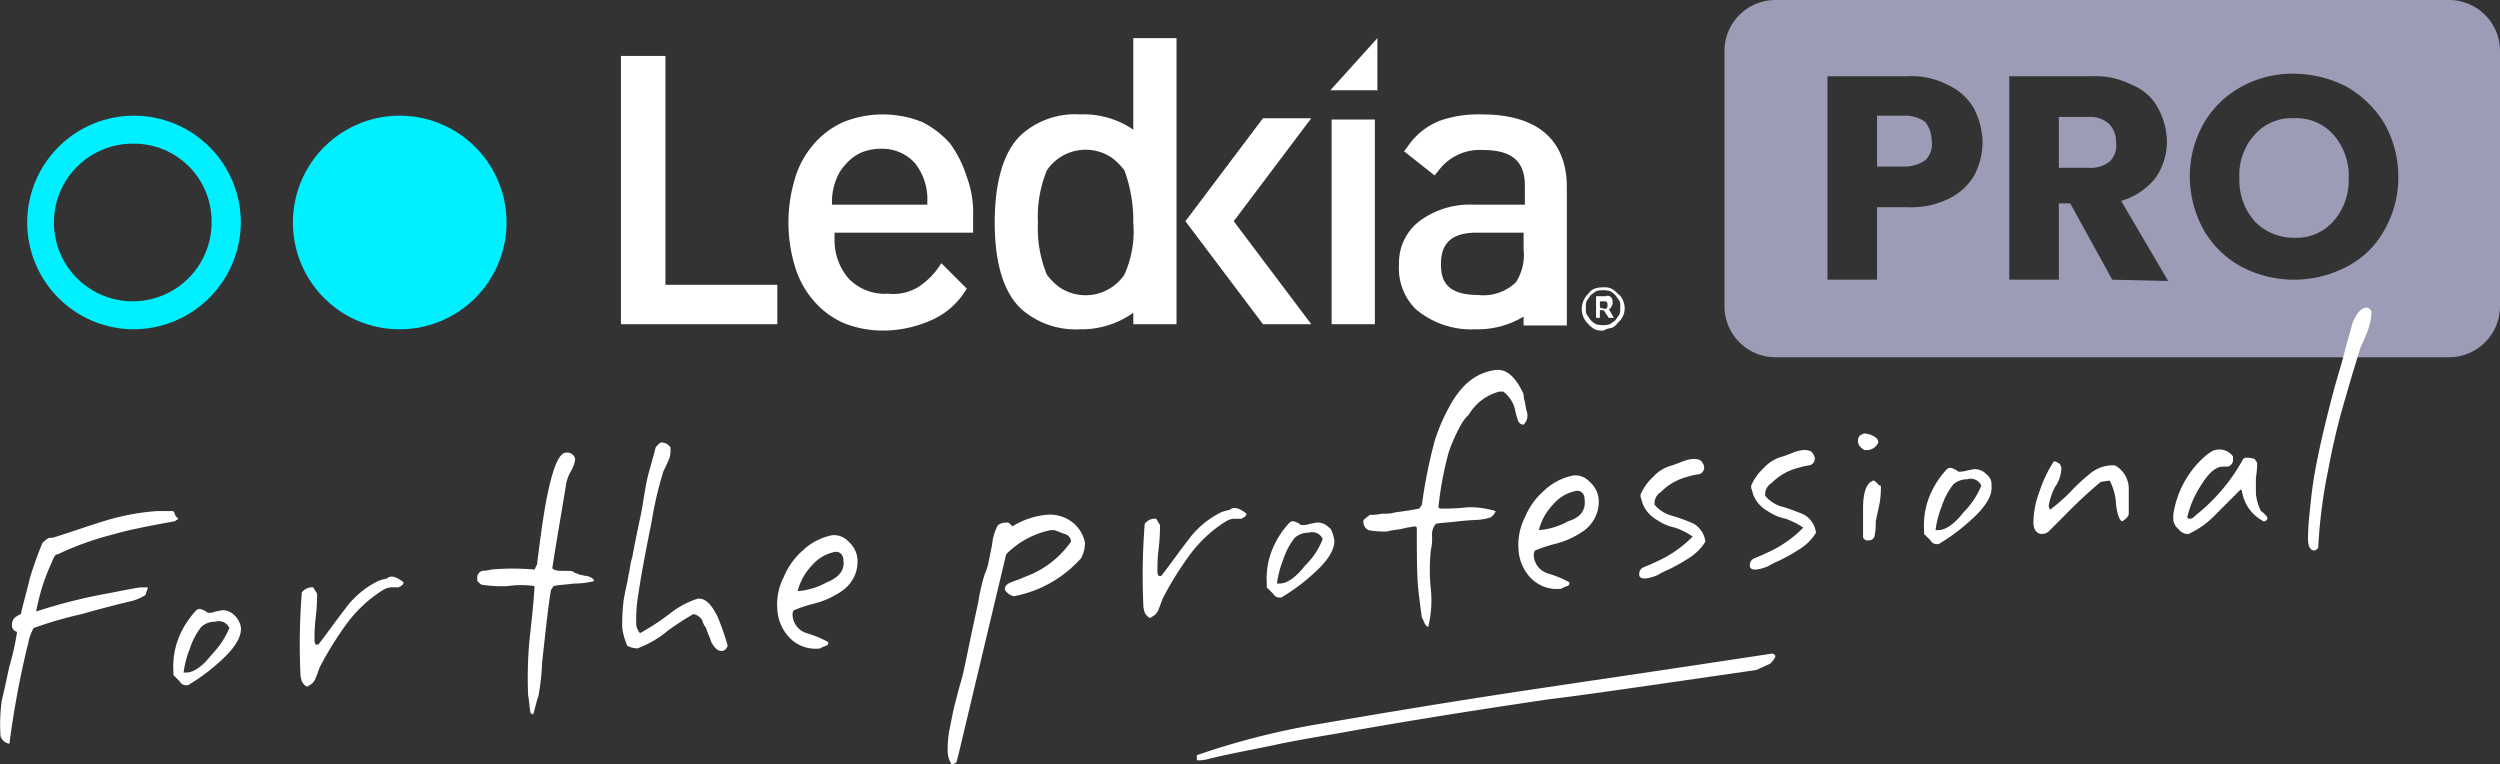
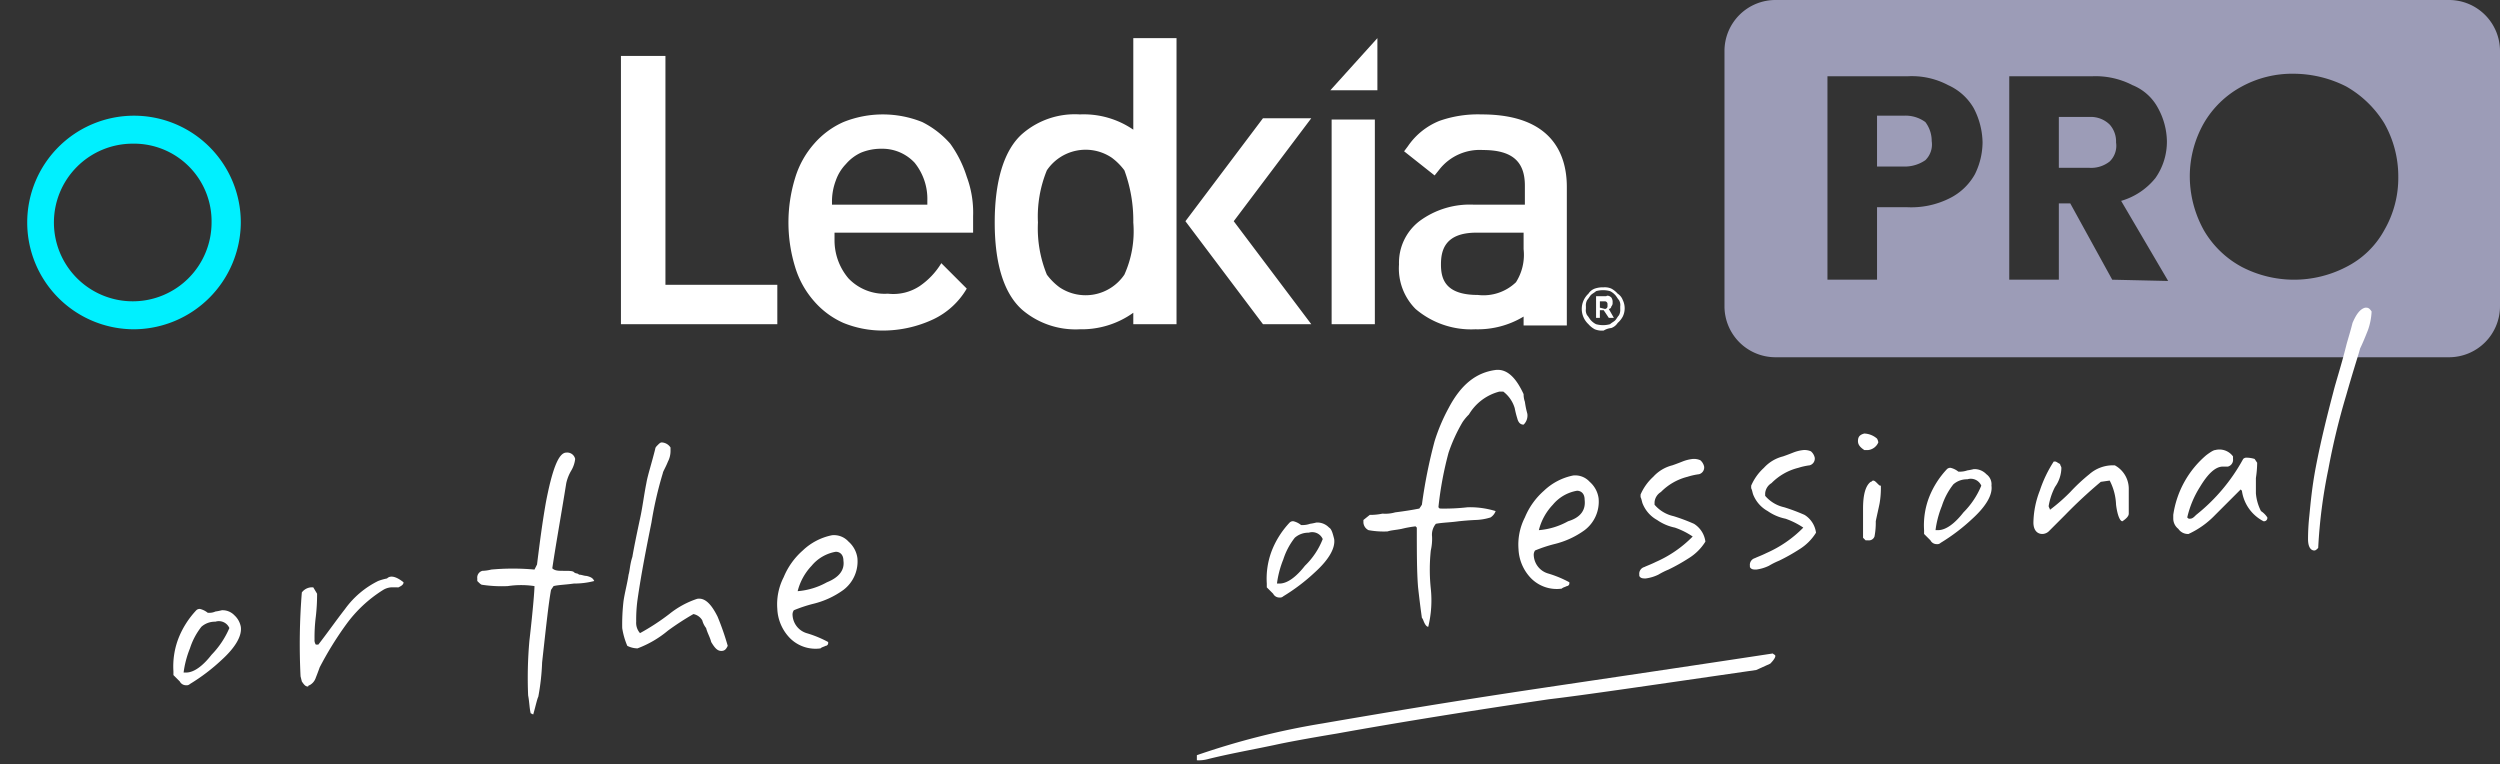
<svg xmlns="http://www.w3.org/2000/svg" width="196.641" height="60.1" viewBox="0 0 196.641 60.1">
  <rect x="0" y="0" width="196.641" height="60.1" fill="#333333" stroke="none" />
  <g id="ledkia_b2b_white_logo_v2_uk" transform="translate(-5.259 -4.4)">
    <g id="Grupo_151225" data-name="Grupo 151225">
      <path id="Trazado_10882" data-name="Trazado 10882" d="M143.4,57.1c-8.3,1.2-13.7,2-16.3,2.3-6.1.9-11.7,1.8-16.7,2.7-2.4.4-4,.7-4.9.9-1.9.4-3.6.7-5.2,1.1a2.769,2.769,0,0,1-.9.1v-.4a59.5,59.5,0,0,1,9.9-2.5q7.8-1.35,14.7-2.4c4.6-.7,11.5-1.7,20.7-3.1.1.1.2.1.2.2s-.1.3-.4.6Z" fill="#fff" />
    </g>
    <g id="Capa_1-2">
-       <path id="Trazado_10883" data-name="Trazado 10883" d="M36.7,30.3a8.4,8.4,0,1,0-8.4-8.4,8.386,8.386,0,0,0,8.4,8.4Z" fill="#00f0ff" />
      <path id="Trazado_10884" data-name="Trazado 10884" d="M21.9,21.9a6.2,6.2,0,1,1-6.2-6.2h0a6.105,6.105,0,0,1,6.2,6.2m2.3,0a8.4,8.4,0,1,0-8.4,8.4h0a8.451,8.451,0,0,0,8.4-8.4h0" fill="#00f0ff" />
      <path id="Trazado_10885" data-name="Trazado 10885" d="M131.1,28.6v-.5h.4a.215.215,0,0,1,.2.2v.2a.215.215,0,0,1-.2.2l-.4-.1Zm0,.2h.3l.4.6h.4l-.4-.7a.215.215,0,0,0,.2-.2.367.367,0,0,0,.1-.3.6.6,0,0,0-.1-.4c-.1-.1-.3-.2-.4-.1h-.8v1.7h.3v-.6Zm-.3,1.1a1.38,1.38,0,0,1-.4-.3c-.1-.1-.2-.3-.3-.4a.749.749,0,0,1-.1-.5v-.2a.9.9,0,0,1,.1-.5c.1-.1.2-.3.3-.4s.3-.2.4-.3a2.045,2.045,0,0,1,1.1,0,1.38,1.38,0,0,1,.4.3c.1.1.2.3.3.4a.749.749,0,0,1,.1.5v.2a.9.9,0,0,1-.1.5c-.1.1-.2.3-.3.4s-.3.2-.4.3a2.045,2.045,0,0,1-1.1,0m1.2.3a1,1,0,0,0,.5-.4,1.755,1.755,0,0,0,.4-.5,1.483,1.483,0,0,0,0-1.3,1,1,0,0,0-.4-.5,1.756,1.756,0,0,0-.5-.4,1.268,1.268,0,0,0-.6-.1,1.952,1.952,0,0,0-.7.1,1,1,0,0,0-.5.4,1.634,1.634,0,0,0,0,2.4,1.756,1.756,0,0,0,.5.4,1.483,1.483,0,0,0,.7.1,1.421,1.421,0,0,1,.6-.2" fill="#fff" />
      <path id="Trazado_10886" data-name="Trazado 10886" d="M113.4,13.8H110V29.9h3.4ZM54.1,29.9H66.4V26.8H57.6V8.8H54.1Zm16.6-9.4v-.2a4.671,4.671,0,0,1,.3-1.7,3.528,3.528,0,0,1,.8-1.3,3.449,3.449,0,0,1,1.2-.9,4.146,4.146,0,0,1,1.6-.3,3.467,3.467,0,0,1,2.6,1.1,4.533,4.533,0,0,1,1,3v.3Zm0,2.2H81.8V21.4a8.077,8.077,0,0,0-.5-3.1A9.055,9.055,0,0,0,80,15.7,7.231,7.231,0,0,0,77.8,14a8.308,8.308,0,0,0-6.2,0,6.576,6.576,0,0,0-2.3,1.7,7.2,7.2,0,0,0-1.5,2.7,11.929,11.929,0,0,0,0,7,7.2,7.2,0,0,0,1.5,2.7,6.576,6.576,0,0,0,2.3,1.7,8.149,8.149,0,0,0,3.1.6,9.34,9.34,0,0,0,4-.9,6.039,6.039,0,0,0,2.6-2.4l-2-2a5.814,5.814,0,0,1-1.7,1.8,3.744,3.744,0,0,1-2.5.6A3.928,3.928,0,0,1,72,26.3a4.617,4.617,0,0,1-1.1-3v-.6Zm23.7-.8a8.291,8.291,0,0,1-.7,4.1,3.681,3.681,0,0,1-5.1,1,4.741,4.741,0,0,1-1-1,9.594,9.594,0,0,1-.7-4.1,9.594,9.594,0,0,1,.7-4.1,3.681,3.681,0,0,1,5.1-1,4.741,4.741,0,0,1,1,1,11.41,11.41,0,0,1,.7,4.1m0,8h3.4V7.4H94.4v7.2a6.888,6.888,0,0,0-4.2-1.2,6.311,6.311,0,0,0-4.5,1.5c-1.5,1.3-2.2,3.8-2.2,7s.7,5.6,2.2,6.9a6.464,6.464,0,0,0,4.5,1.5A6.971,6.971,0,0,0,94.4,29v.9Zm14,0-6.1-8.1,6.1-8.1h-3.8l-6.1,8.1,6.1,8.1Zm1.5-18.4h3.7V7.4l-3.7,4.1ZM125.1,24a4.023,4.023,0,0,1-.6,2.6,3.692,3.692,0,0,1-3,1c-2.6,0-2.9-1.3-2.9-2.4s.3-2.5,2.8-2.5h3.7V24Zm3.4-4.9c0-2.6-1.2-5.7-6.7-5.7a9.123,9.123,0,0,0-3.3.5,5.456,5.456,0,0,0-2.5,2l-.3.4,2.4,1.9.4-.5a4.037,4.037,0,0,1,3.4-1.5c2.3,0,3.3.9,3.3,2.8v1.5h-4a6.639,6.639,0,0,0-4.3,1.3,4.122,4.122,0,0,0-1.6,3.4,4.517,4.517,0,0,0,1.3,3.5,6.733,6.733,0,0,0,4.7,1.6,6.97,6.97,0,0,0,3.8-1V30h3.4V19.1Z" fill="#fff" />
      <path id="Trazado_10887" data-name="Trazado 10887" d="M169.6,13.6h-2.4v4h2.4a2.348,2.348,0,0,0,1.6-.5,1.721,1.721,0,0,0,.5-1.5,1.978,1.978,0,0,0-.5-1.4A2.111,2.111,0,0,0,169.6,13.6Z" fill="#9c9cb7" />
-       <path id="Trazado_10888" data-name="Trazado 10888" d="M185.7,13.7a3.871,3.871,0,0,0-3.1,1.3,4.7,4.7,0,0,0-1.2,3.4,4.871,4.871,0,0,0,1.2,3.4,4.216,4.216,0,0,0,3.1,1.3,3.871,3.871,0,0,0,3.1-1.3,4.871,4.871,0,0,0,1.2-3.4,4.871,4.871,0,0,0-1.2-3.4,3.871,3.871,0,0,0-3.1-1.3Z" fill="#9c9cb7" />
-       <path id="Trazado_10889" data-name="Trazado 10889" d="M155,13.5h-2.1v4H155a2.86,2.86,0,0,0,1.7-.5,1.721,1.721,0,0,0,.5-1.5,2.456,2.456,0,0,0-.5-1.5A2.648,2.648,0,0,0,155,13.5Z" fill="#9c9cb7" />
+       <path id="Trazado_10889" data-name="Trazado 10889" d="M155,13.5h-2.1v4H155a2.86,2.86,0,0,0,1.7-.5,1.721,1.721,0,0,0,.5-1.5,2.456,2.456,0,0,0-.5-1.5A2.648,2.648,0,0,0,155,13.5" fill="#9c9cb7" />
      <path id="Trazado_10890" data-name="Trazado 10890" d="M197.9,4.4h-53a4.012,4.012,0,0,0-4,4V28.5a4.012,4.012,0,0,0,4,4h53a4.012,4.012,0,0,0,4-4V8.4a4.012,4.012,0,0,0-4-4ZM160.6,18.1a4.612,4.612,0,0,1-2,1.9,6.711,6.711,0,0,1-3.3.7h-2.4v5.7H149v-16h6.3a6.076,6.076,0,0,1,3.2.7,4.378,4.378,0,0,1,2,1.8,6.008,6.008,0,0,1,.7,2.7,5.734,5.734,0,0,1-.6,2.5Zm10.8,8.3-3.3-6h-.9v6h-3.9v-16h6.5a6.314,6.314,0,0,1,3.2.7,3.935,3.935,0,0,1,2,1.8,5.593,5.593,0,0,1,.7,2.6,4.979,4.979,0,0,1-.9,2.9,5.377,5.377,0,0,1-2.7,1.8l3.7,6.3-4.4-.1Zm21.4-3.9a7,7,0,0,1-3,2.9,8.905,8.905,0,0,1-8.2,0,7.618,7.618,0,0,1-3-2.9,8.769,8.769,0,0,1-1.1-4.2,8.481,8.481,0,0,1,1.1-4.2,7.618,7.618,0,0,1,3-2.9,8.3,8.3,0,0,1,4.1-1,9.194,9.194,0,0,1,4.1,1,8.341,8.341,0,0,1,3,2.9,8.481,8.481,0,0,1,1.1,4.2,8.207,8.207,0,0,1-1.1,4.2Z" fill="#9c9cb7" />
    </g>
    <g id="Grupo_151226" data-name="Grupo 151226">
-       <path id="Trazado_10891" data-name="Trazado 10891" d="M19.3,45.2l-.3.2c-2.2.4-3.7.7-4.7,1A23.585,23.585,0,0,0,9.8,48c-.2,0-.3.2-.5.7a17.076,17.076,0,0,0-.7,1.8,18.211,18.211,0,0,0-.5,2,41.825,41.825,0,0,1,5.5-1.4c1.6-.3,2.5-.5,2.8-.5h.5l-.2.6a3.626,3.626,0,0,1-1.2.5c-.4.1-1.7.4-3.8,1a30.928,30.928,0,0,0-3.8,1.1,4.875,4.875,0,0,0-.3.7c-.1.3-.1.5-.2.8A71.514,71.514,0,0,0,6,62.9a.877.877,0,0,1-.7-.6,13.571,13.571,0,0,1,.1-2.8q.15-.6.6-2.7a19.123,19.123,0,0,0,.6-2.7.51.51,0,0,1-.4-.5.845.845,0,0,1,.2-.6,2.186,2.186,0,0,1,.5-.3c.2-.9.5-1.9.7-2.8a29.074,29.074,0,0,1,1-2.8c.3-.3.5-.4.6-.4h.2c1.3-.4,2.7-.9,4-1.3a18.4,18.4,0,0,1,4.2-.8h1.3c0,.1.1.1.1.2A.68.68,0,0,0,19.3,45.2Z" fill="#fff" />
      <path id="Trazado_10892" data-name="Trazado 10892" d="M24.2,53.7c.1.7-.4,1.6-1.5,2.6a15,15,0,0,1-2.5,1.9.367.367,0,0,1-.3.1.55.55,0,0,1-.5-.3l-.5-.5v-.3a6.127,6.127,0,0,1,.4-2.6,6.923,6.923,0,0,1,1.4-2.2.367.367,0,0,1,.3-.1,1.546,1.546,0,0,1,.6.3h.1a1.087,1.087,0,0,0,.5-.1,4.331,4.331,0,0,0,.5-.1,1.284,1.284,0,0,1,1,.4A1.623,1.623,0,0,1,24.2,53.7Zm-.9.1a.9.9,0,0,0-1.1-.5,1.6,1.6,0,0,0-1.1.4,5.4,5.4,0,0,0-.9,1.7,7.668,7.668,0,0,0-.5,1.9h.2c.6,0,1.3-.5,2-1.4A6.9,6.9,0,0,0,23.3,53.8Z" fill="#fff" />
      <path id="Trazado_10893" data-name="Trazado 10893" d="M37,50.2c0,.2-.2.3-.4.4H36a1.421,1.421,0,0,0-.6.2,10.371,10.371,0,0,0-2.9,2.7,26.5,26.5,0,0,0-2.1,3.4s-.1.3-.3.8a1.024,1.024,0,0,1-.5.6.1.1,0,0,0-.1.1c-.2,0-.3-.1-.5-.4l-.1-.4A50.978,50.978,0,0,1,29,51a1.012,1.012,0,0,1,.7-.4h.2l.3.5a15.259,15.259,0,0,1-.1,1.8,12.826,12.826,0,0,0-.1,1.8.6.6,0,0,0,.1.4h.2c.7-.9,1.4-1.9,2.1-2.8A7.065,7.065,0,0,1,35,50.1a4.076,4.076,0,0,1,.7-.2C36,49.6,36.5,49.8,37,50.2Z" fill="#fff" />
      <path id="Trazado_10894" data-name="Trazado 10894" d="M52,50.1a6.267,6.267,0,0,1-1.6.2c-.7.1-1.2.1-1.6.2l-.2.3c-.2,1.1-.4,3-.7,5.7a18.049,18.049,0,0,1-.3,2.7c-.1.2-.2.7-.4,1.4l-.2-.1c-.1-.4-.1-.9-.2-1.4a32.823,32.823,0,0,1,.1-4.3c.3-2.6.4-4,.4-4.3a7.054,7.054,0,0,0-2.1,0,10.365,10.365,0,0,1-2-.1c-.1,0-.2-.1-.4-.3v-.2a.548.548,0,0,1,.4-.6,3.2,3.2,0,0,0,.7-.1,18.847,18.847,0,0,1,3.4,0l.2-.4c.2-1.6.4-3.2.7-4.9.5-2.6,1-3.9,1.6-3.9a.64.64,0,0,1,.7.5,2.3,2.3,0,0,1-.3.9,3.379,3.379,0,0,0-.4,1c-.4,2.5-.8,4.7-1.1,6.7.2.2.5.2.9.2s.7,0,.8.1a.349.349,0,0,0,.2.1.31.31,0,0,1,.2.1c.2,0,.4.1.6.1C51.8,49.8,51.9,49.9,52,50.1Z" fill="#fff" />
      <path id="Trazado_10895" data-name="Trazado 10895" d="M62.5,55.2c-.1.2-.2.4-.5.4s-.5-.2-.8-.7c-.1-.4-.3-.7-.4-1.1a1.628,1.628,0,0,1-.3-.6,1.035,1.035,0,0,0-.7-.5,21.779,21.779,0,0,0-2,1.3,8.222,8.222,0,0,1-2.4,1.4,1.884,1.884,0,0,1-.8-.2,5.732,5.732,0,0,1-.4-1.4,16.233,16.233,0,0,1,.1-2.1c.1-.7.3-1.4.4-2.1.1-.3.1-.8.3-1.4q.15-.9.6-3c.2-.9.3-1.8.5-2.8.1-.6.4-1.5.7-2.7,0-.1.1-.2.2-.3s.2-.2.3-.2a.867.867,0,0,1,.7.4v.2a1.826,1.826,0,0,1-.2.9c-.2.5-.4.8-.4.9a29.5,29.5,0,0,0-.9,3.9c-.4,2-.8,4-1.1,6.1a11.562,11.562,0,0,0-.1,1.7,1.222,1.222,0,0,0,.3.9,17.867,17.867,0,0,0,2.3-1.5,7,7,0,0,1,2.2-1.2c.6-.1,1.1.4,1.6,1.4A20.942,20.942,0,0,1,62.5,55.2Z" fill="#fff" />
      <path id="Trazado_10896" data-name="Trazado 10896" d="M72.7,48.3a2.808,2.808,0,0,1-1.1,2.5,6.742,6.742,0,0,1-2.4,1.1,11.188,11.188,0,0,0-1.5.5.6.6,0,0,0-.1.4,1.566,1.566,0,0,0,1.1,1.4,8.651,8.651,0,0,1,1.7.7V55a.215.215,0,0,1-.2.2c-.2.1-.3.1-.4.2a2.841,2.841,0,0,1-2.4-.8,3.5,3.5,0,0,1-1-2.3,4.677,4.677,0,0,1,.5-2.5,5.671,5.671,0,0,1,1.5-2.1,4.66,4.66,0,0,1,2.3-1.2A1.536,1.536,0,0,1,72,47,2.091,2.091,0,0,1,72.7,48.3Zm-1.1.2c0-.5-.3-.7-.6-.7a3.161,3.161,0,0,0-1.9,1.1,4.477,4.477,0,0,0-1.1,2,5.64,5.64,0,0,0,2.3-.7C71.3,49.8,71.7,49.2,71.6,48.5Z" fill="#fff" />
-       <path id="Trazado_10897" data-name="Trazado 10897" d="M90.6,47.1a2.663,2.663,0,0,1-.3,1.2,9.428,9.428,0,0,1-5.3,3,1.157,1.157,0,0,1-.7-.5v-.1c0-.2.2-.4.5-.5.2-.1.6-.2,1-.4A7.519,7.519,0,0,0,89.5,47a.634.634,0,0,0-.5-.6c-.3-.1-.5-.2-.8-.3h-.3A6.781,6.781,0,0,0,84.4,48L80.9,62.7c-.1.4-.2.9-.4,1.6,0,.1-.2.2-.4.2a1.93,1.93,0,0,1-.3-1,9.233,9.233,0,0,1,.1-1.5l.3-1.5c.1-.5.3-1.2.5-2a18.75,18.75,0,0,0,.5-2c.1-.4.4-2,1-4.7a15.637,15.637,0,0,1,.5-2.2,4.65,4.65,0,0,0,.3-.9l.3-1.5a3.945,3.945,0,0,1,.4-1.4c.1-.2.4-.3.8-.3.1,0,.2.1.4.3a6.128,6.128,0,0,1,2.6-.9,2.877,2.877,0,0,1,2,.5A2.682,2.682,0,0,1,90.6,47.1Z" fill="#fff" />
-       <path id="Trazado_10898" data-name="Trazado 10898" d="M103.3,44.8c0,.2-.2.3-.4.4h-.6a1.421,1.421,0,0,0-.6.2,10.371,10.371,0,0,0-2.9,2.7,26.5,26.5,0,0,0-2.1,3.4s-.1.3-.3.8a1.024,1.024,0,0,1-.5.6.1.1,0,0,0-.1.1c-.2,0-.3-.1-.5-.4l-.1-.4a50.979,50.979,0,0,1,.1-6.6,1.012,1.012,0,0,1,.7-.4h.2l.3.5a14.376,14.376,0,0,1-.1,1.8,12.827,12.827,0,0,0-.1,1.8.6.6,0,0,0,.1.4h.2c.7-.9,1.4-1.9,2.1-2.8a7.066,7.066,0,0,1,2.6-2.2,4.076,4.076,0,0,1,.7-.2C102.3,44.2,102.8,44.4,103.3,44.8Z" fill="#fff" />
      <path id="Trazado_10899" data-name="Trazado 10899" d="M110.2,46.8c.1.7-.4,1.6-1.5,2.6a15,15,0,0,1-2.5,1.9.367.367,0,0,1-.3.1.55.55,0,0,1-.5-.3l-.5-.5v-.3a6.127,6.127,0,0,1,.4-2.6,6.923,6.923,0,0,1,1.4-2.2.367.367,0,0,1,.3-.1,1.546,1.546,0,0,1,.6.3h.1a1.759,1.759,0,0,0,.6-.1,4.331,4.331,0,0,0,.5-.1,1.284,1.284,0,0,1,1,.4C110,46,110.1,46.4,110.2,46.8Zm-.9,0a.9.9,0,0,0-1.1-.5,1.6,1.6,0,0,0-1.1.4,5.4,5.4,0,0,0-.9,1.7,7.667,7.667,0,0,0-.5,1.9h.2c.6,0,1.3-.5,2-1.4A5.891,5.891,0,0,0,109.3,46.8Z" fill="#fff" />
      <path id="Trazado_10900" data-name="Trazado 10900" d="M125.4,37a.984.984,0,0,1-.3.8c-.2,0-.4-.1-.5-.5a7.347,7.347,0,0,1-.2-.8,2.54,2.54,0,0,0-.9-1.3h-.3a3.936,3.936,0,0,0-2.4,1.8,3.807,3.807,0,0,0-.5.6,12.805,12.805,0,0,0-1.1,2.4,27.367,27.367,0,0,0-.8,4.3l.1.1a16.2,16.2,0,0,0,2.2-.1,6.873,6.873,0,0,1,2.2.3,1,1,0,0,1-.4.5,4.36,4.36,0,0,1-1.2.2c.1,0-.3,0-1.3.1-.7.1-1.3.1-1.8.2a1.327,1.327,0,0,0-.3,1,4.1,4.1,0,0,1-.1,1.1,14.441,14.441,0,0,0,0,3,8.764,8.764,0,0,1-.2,3q-.15,0-.3-.3c-.1-.2-.1-.3-.2-.4q-.15-1.05-.3-2.4c-.1-1.2-.1-2.8-.1-4.7l-.1-.1a8.915,8.915,0,0,0-1.1.2c-.5.1-.8.1-1.1.2a6.622,6.622,0,0,1-1.5-.1.723.723,0,0,1-.4-.6v-.2l.5-.4a4.592,4.592,0,0,0,1-.1,2.787,2.787,0,0,0,1-.1c.8-.1,1.4-.2,1.9-.3l.2-.3a39.934,39.934,0,0,1,1-5,14.452,14.452,0,0,1,1.1-2.6c1-1.9,2.2-2.8,3.7-3,.9-.1,1.6.6,2.2,1.9a1.759,1.759,0,0,0,.1.6C125.3,36.7,125.4,36.9,125.4,37Z" fill="#fff" />
      <path id="Trazado_10901" data-name="Trazado 10901" d="M131,43.6a2.808,2.808,0,0,1-1.1,2.5,6.742,6.742,0,0,1-2.4,1.1,11.188,11.188,0,0,0-1.5.5.6.6,0,0,0-.1.4,1.566,1.566,0,0,0,1.1,1.4,8.651,8.651,0,0,1,1.7.7v.1a.215.215,0,0,1-.2.2c-.2.1-.3.1-.4.2a2.841,2.841,0,0,1-2.4-.8,3.5,3.5,0,0,1-1-2.3,4.677,4.677,0,0,1,.5-2.5,5.671,5.671,0,0,1,1.5-2.1,4.66,4.66,0,0,1,2.3-1.2,1.536,1.536,0,0,1,1.3.5A2.091,2.091,0,0,1,131,43.6Zm-1.1.1c0-.5-.3-.7-.6-.7a3.161,3.161,0,0,0-1.9,1.1,4.477,4.477,0,0,0-1.1,2,5.64,5.64,0,0,0,2.3-.7C129.6,45.1,130,44.5,129.9,43.7Z" fill="#fff" />
      <path id="Trazado_10902" data-name="Trazado 10902" d="M139.3,41.1a.548.548,0,0,1-.4.6,5.072,5.072,0,0,0-.9.2,4.451,4.451,0,0,0-2.1,1.2,1.039,1.039,0,0,0-.5.8v.2a2.747,2.747,0,0,0,1.5.9,14.961,14.961,0,0,1,1.6.6,1.945,1.945,0,0,1,.9,1.4,4.023,4.023,0,0,1-1.3,1.3,15.123,15.123,0,0,1-1.6.9,5.9,5.9,0,0,0-.8.4,3.259,3.259,0,0,1-1,.3c-.2,0-.4,0-.5-.2v-.1a.548.548,0,0,1,.4-.6c.2-.1.5-.2.9-.4a9.271,9.271,0,0,0,2.9-2,6.013,6.013,0,0,0-1.4-.7,3.766,3.766,0,0,1-1.4-.6,2.545,2.545,0,0,1-1.1-1.2c-.1-.2-.1-.4-.2-.6v-.2a4.065,4.065,0,0,1,1-1.4,3.016,3.016,0,0,1,1.5-.9s.3-.1.8-.3a3.091,3.091,0,0,1,.8-.2,1.268,1.268,0,0,1,.6.1A.914.914,0,0,1,139.3,41.1Z" fill="#fff" />
      <path id="Trazado_10903" data-name="Trazado 10903" d="M148,40.4a.548.548,0,0,1-.4.6,5.072,5.072,0,0,0-.9.2,4.451,4.451,0,0,0-2.1,1.2,1.039,1.039,0,0,0-.5.8v.2a2.747,2.747,0,0,0,1.5.9,14.961,14.961,0,0,1,1.6.6,1.945,1.945,0,0,1,.9,1.4,4.023,4.023,0,0,1-1.3,1.3,15.123,15.123,0,0,1-1.6.9,5.9,5.9,0,0,0-.8.4,3.259,3.259,0,0,1-1,.3c-.2,0-.4,0-.5-.2v-.1a.548.548,0,0,1,.4-.6c.2-.1.5-.2.9-.4a9.271,9.271,0,0,0,2.9-2,6.013,6.013,0,0,0-1.4-.7,3.766,3.766,0,0,1-1.4-.6,2.545,2.545,0,0,1-1.1-1.2c-.1-.2-.1-.4-.2-.6v-.2a4.065,4.065,0,0,1,1-1.4,3.016,3.016,0,0,1,1.5-.9s.3-.1.8-.3a3.091,3.091,0,0,1,.8-.2,1.268,1.268,0,0,1,.6.1A.914.914,0,0,1,148,40.4Z" fill="#fff" />
      <path id="Trazado_10904" data-name="Trazado 10904" d="M153,39.2h0a.993.993,0,0,1-.8.6h-.3c-.3-.2-.5-.4-.5-.7s.1-.5.5-.6a1.616,1.616,0,0,1,1,.4A.774.774,0,0,1,153,39.2Zm.2,3.4a7.084,7.084,0,0,1-.1,1.4c-.1.5-.2.9-.3,1.4a5.739,5.739,0,0,1-.1,1.2.462.462,0,0,1-.5.3H152l-.2-.2V44.4q0-1.65.6-2.1c.1,0,.1-.1.2-.1s.2.1.3.2C153.1,42.6,153.1,42.6,153.2,42.6Z" fill="#fff" />
      <path id="Trazado_10905" data-name="Trazado 10905" d="M161.9,42.6c.1.7-.4,1.6-1.5,2.6a15,15,0,0,1-2.5,1.9.367.367,0,0,1-.3.1.55.55,0,0,1-.5-.3l-.5-.5v-.3a6.127,6.127,0,0,1,.4-2.6,6.923,6.923,0,0,1,1.4-2.2.367.367,0,0,1,.3-.1,1.546,1.546,0,0,1,.6.3h.1a1.759,1.759,0,0,0,.6-.1,4.332,4.332,0,0,0,.5-.1,1.284,1.284,0,0,1,1,.4A.975.975,0,0,1,161.9,42.6Zm-.8,0a.9.9,0,0,0-1.1-.5,1.6,1.6,0,0,0-1.1.4,5.4,5.4,0,0,0-.9,1.7,7.668,7.668,0,0,0-.5,1.9h.2c.6,0,1.3-.5,2-1.4A6.415,6.415,0,0,0,161.1,42.6Z" fill="#fff" />
      <path id="Trazado_10906" data-name="Trazado 10906" d="M172.7,42.9v1.9c0,.2-.2.4-.5.6-.2,0-.4-.5-.5-1.3a4.45,4.45,0,0,0-.5-1.9l-.7.1a37.657,37.657,0,0,0-2.8,2.6l-1.3,1.3a.764.764,0,0,1-.5.2c-.4,0-.7-.3-.7-.9a7.218,7.218,0,0,1,.5-2.5,9.869,9.869,0,0,1,1.1-2.3h.1c.1,0,.2.1.4.2,0,.1.1.2.1.3a2.638,2.638,0,0,1-.5,1.5,5.036,5.036,0,0,0-.5,1.5c0,.1.1.2.1.3a14.149,14.149,0,0,0,1.6-1.4,14.362,14.362,0,0,1,1.5-1.4,2.805,2.805,0,0,1,1.9-.7h.1A2.1,2.1,0,0,1,172.7,42.9Z" fill="#fff" />
      <path id="Trazado_10907" data-name="Trazado 10907" d="M183.6,45.1a.265.265,0,0,1-.3.3,3.191,3.191,0,0,1-1.7-2.4l-.1-.1-2,2a6.847,6.847,0,0,1-2.1,1.5.909.909,0,0,1-.8-.4,1.033,1.033,0,0,1-.4-.8v-.3a7.589,7.589,0,0,1,2.6-4.7c.4-.3.6-.4.7-.4a1.319,1.319,0,0,1,1.4.5v.2a.548.548,0,0,1-.4.6h-.4c-.6,0-1.2.6-1.8,1.6a7.691,7.691,0,0,0-1,2.4c.1.1.1.1.2.1.2,0,.3-.1.5-.3a14.431,14.431,0,0,0,3.7-4.4.367.367,0,0,1,.3-.1,2.142,2.142,0,0,1,.6.1l.2.3a8.329,8.329,0,0,1-.1,1.2v1.2a3.708,3.708,0,0,0,.4,1.4A1.731,1.731,0,0,1,183.6,45.1Z" fill="#fff" />
      <path id="Trazado_10908" data-name="Trazado 10908" d="M191.8,28.9a4.936,4.936,0,0,1-.3,1.5c-.2.5-.4,1-.6,1.4-.1.4-.5,1.6-1.1,3.7a55.167,55.167,0,0,0-1.4,5.8,40.534,40.534,0,0,0-.8,6.2c-.1.1-.2.2-.3.2-.3,0-.5-.3-.5-.9a17.355,17.355,0,0,1,.1-1.8c.1-1,.2-2.2.5-3.8.4-2.1.9-4.1,1.4-6,.2-.8.6-2,1-3.6.1-.4.3-1,.5-1.8.3-.7.6-1.1,1-1.2.2,0,.3,0,.5.3Z" fill="#fff" />
    </g>
  </g>
</svg>